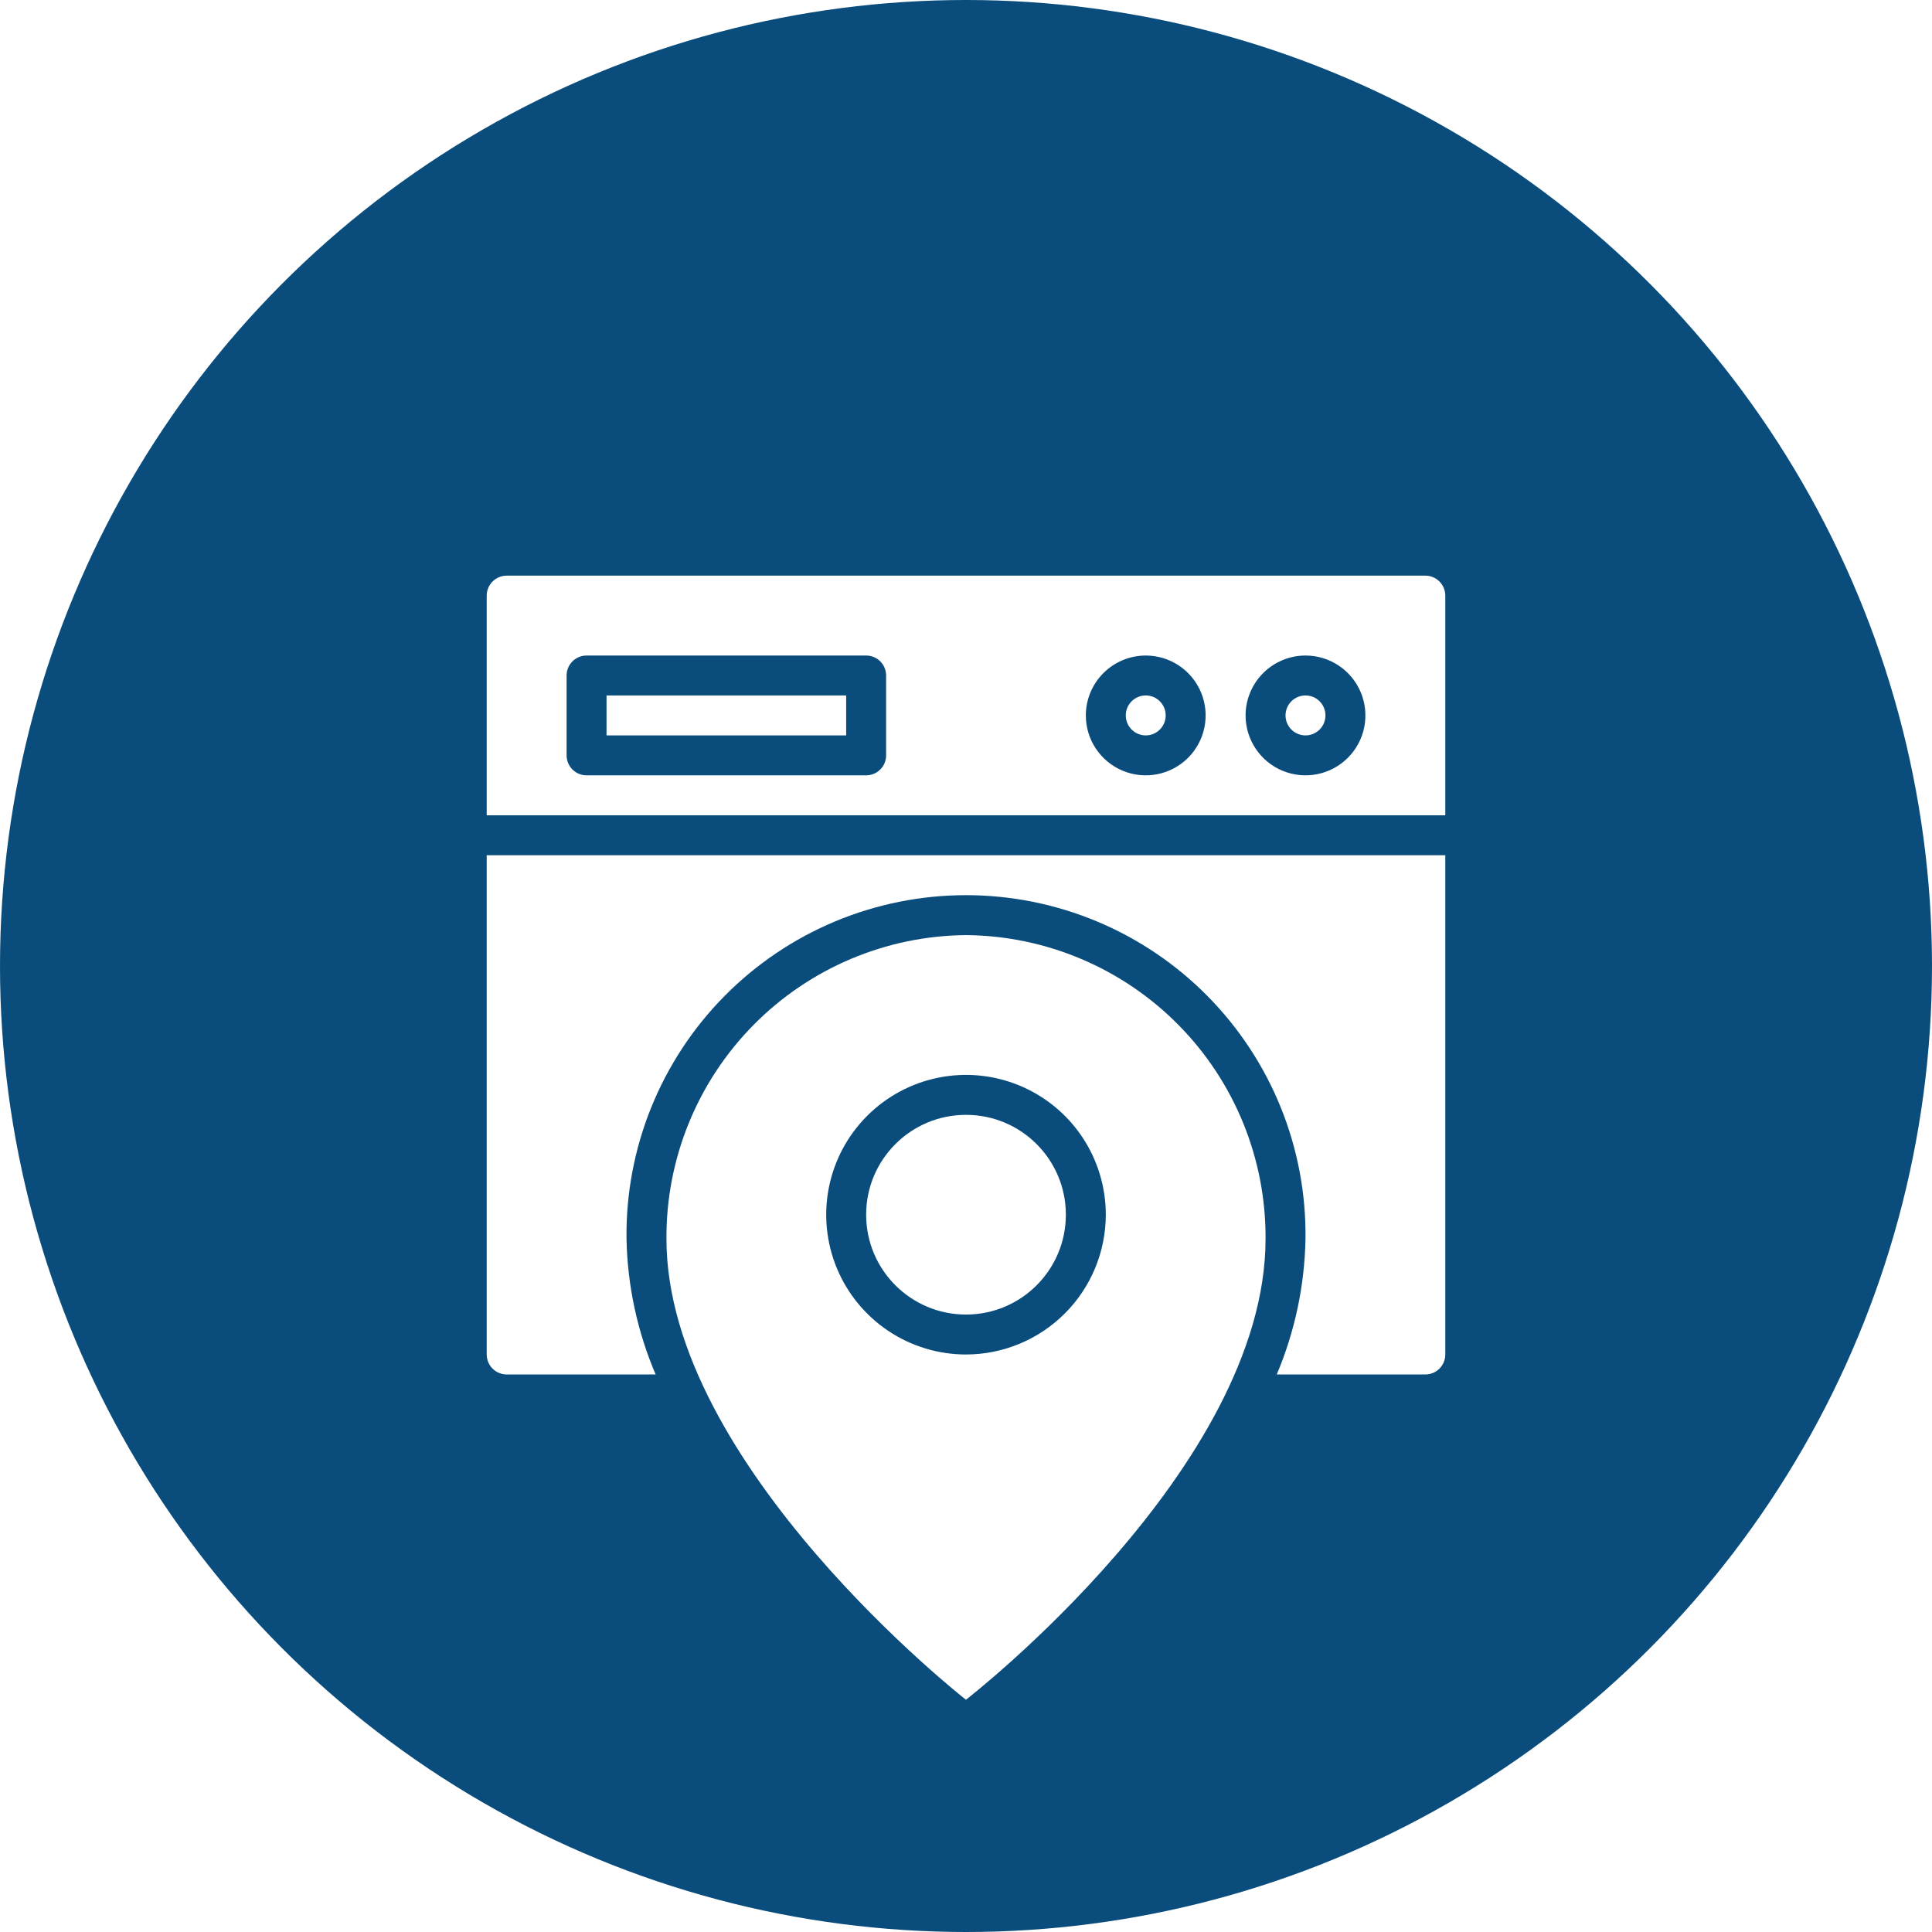
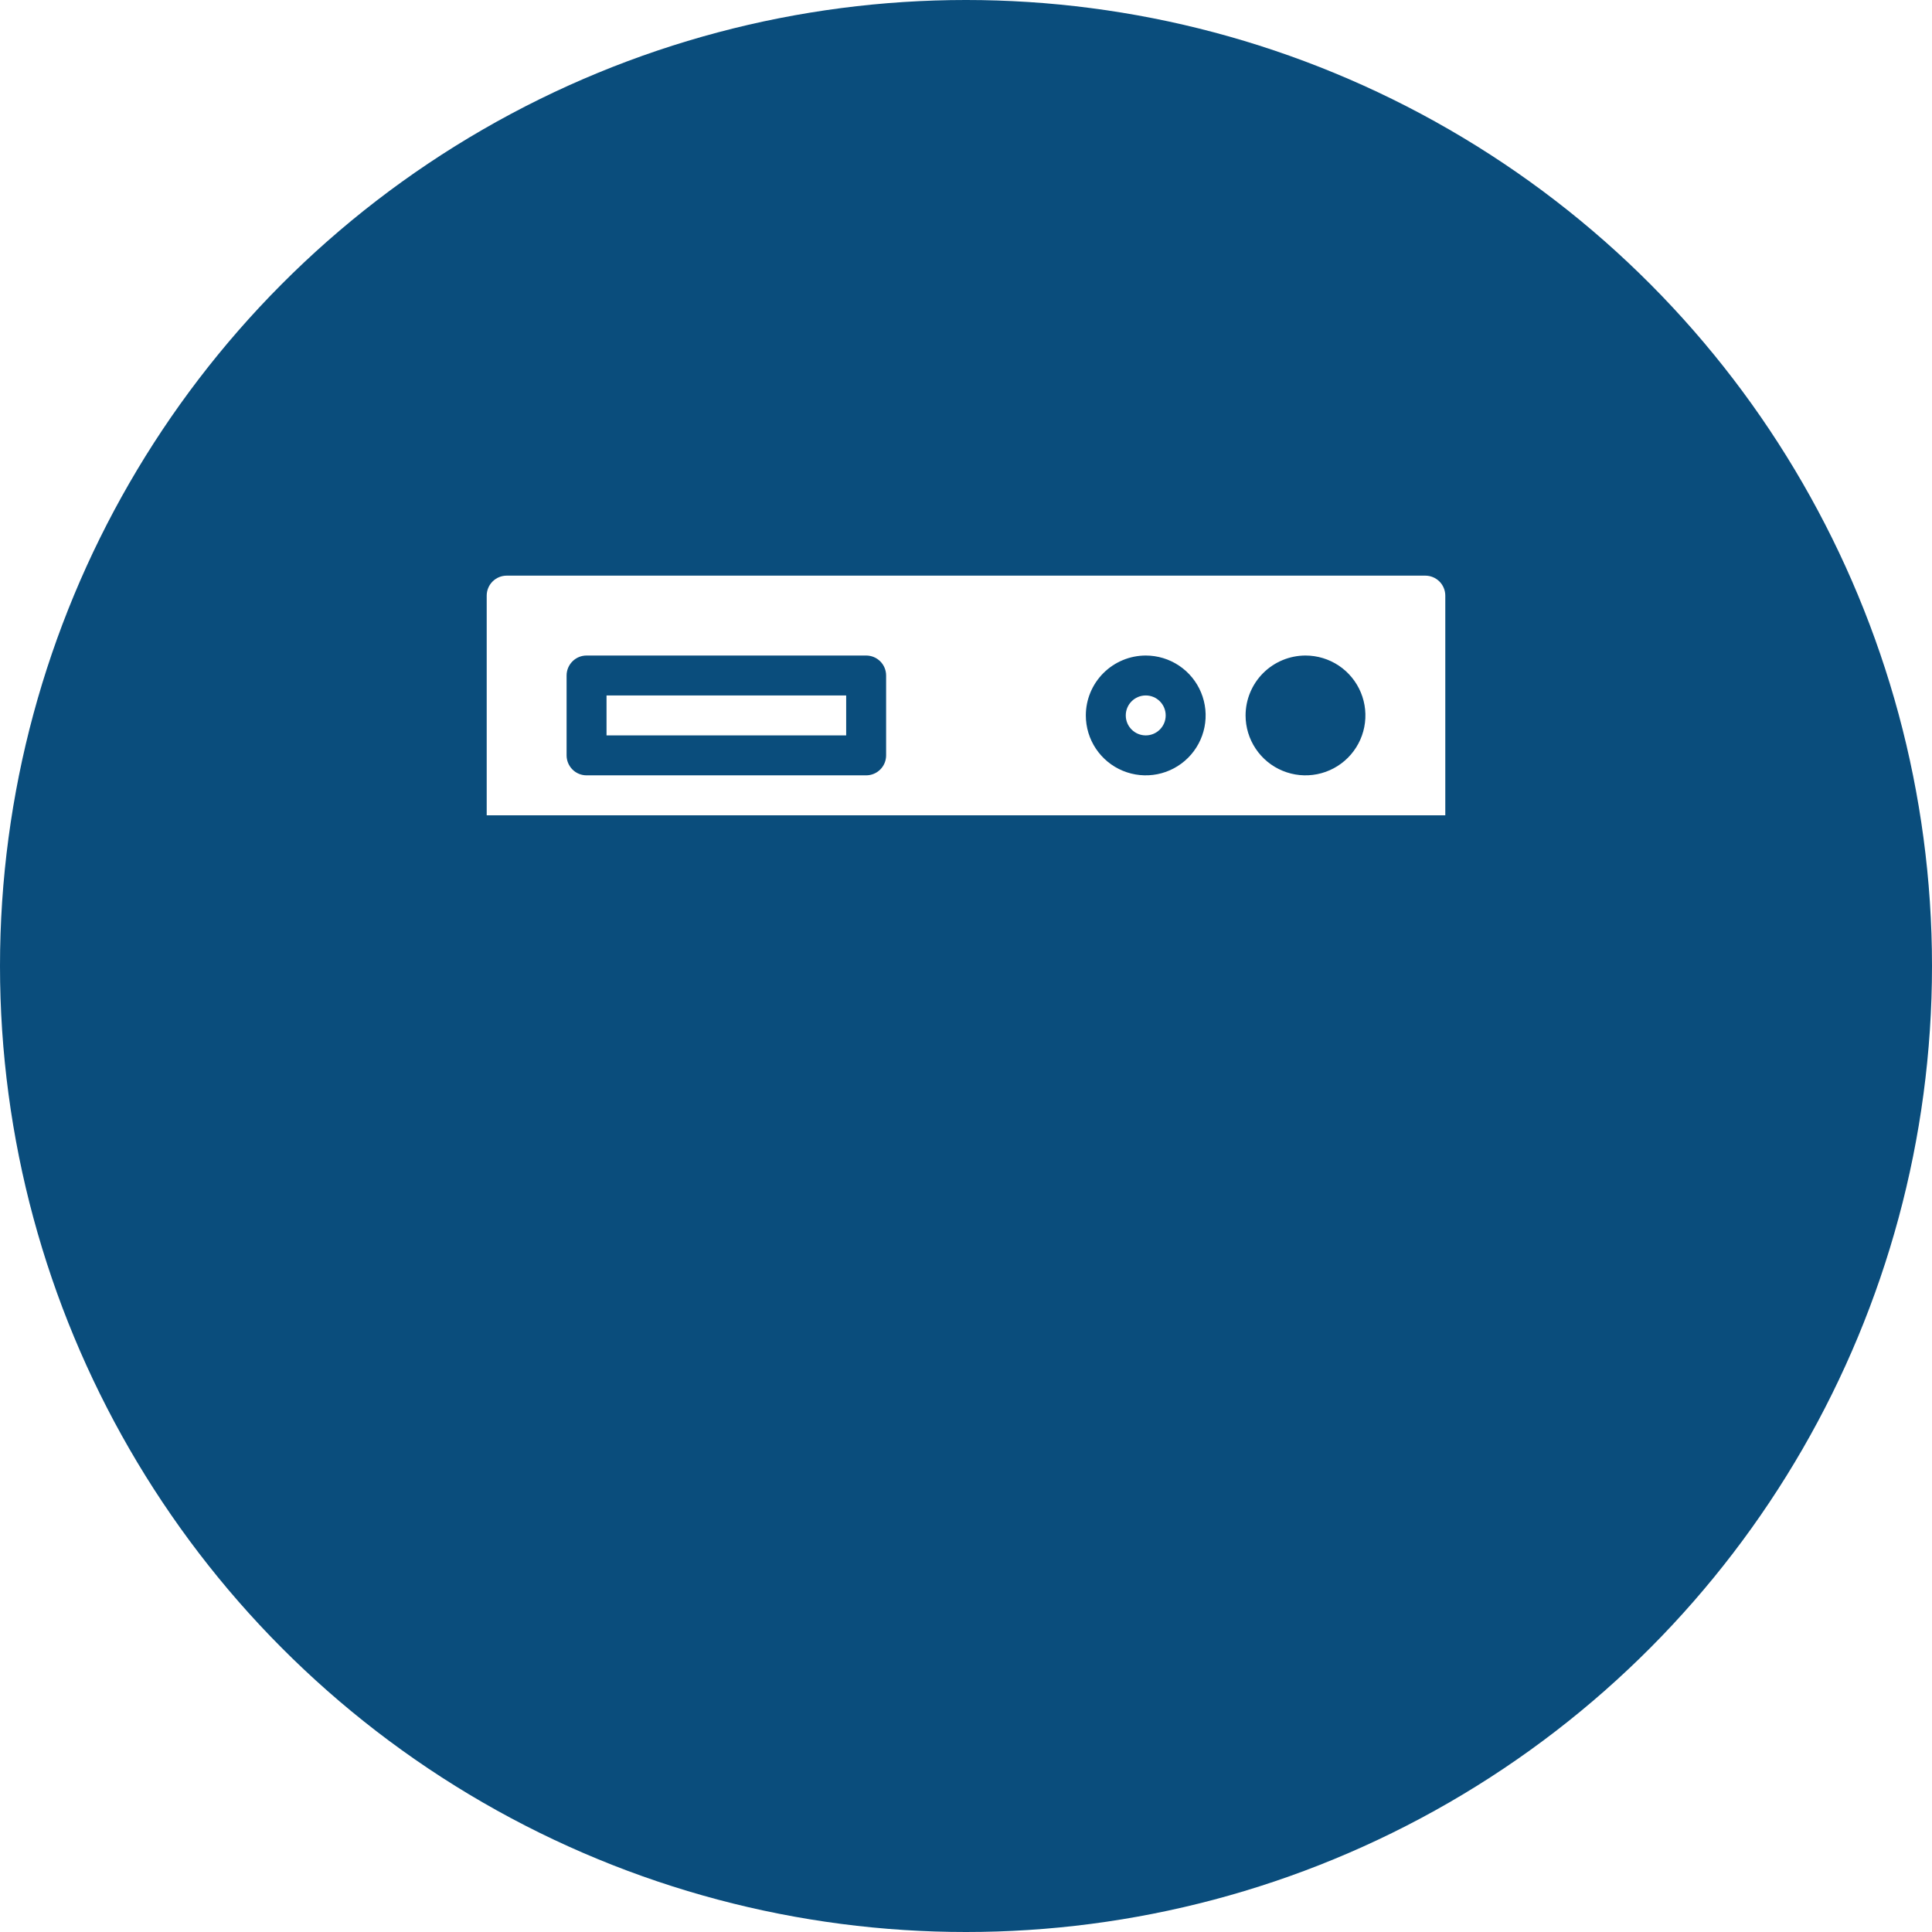
<svg xmlns="http://www.w3.org/2000/svg" width="86" height="86" viewBox="0 0 86 86" fill="none">
  <circle cx="43" cy="43" r="43" fill="#0A4D7C" />
  <g clip-path="url(#clip0_5484_470)">
    <g filter="url(#filter0_d_5484_470)">
-       <path d="M21.665 34.069V56.293C21.665 56.529 21.759 56.755 21.926 56.922C22.093 57.088 22.319 57.182 22.554 57.182H29.185C28.369 55.272 27.929 53.223 27.888 51.146C27.863 49.146 28.236 47.161 28.984 45.306C29.733 43.451 30.842 41.763 32.248 40.34C33.654 38.916 35.328 37.786 37.173 37.015C39.019 36.244 41 35.847 43 35.847C45 35.847 46.981 36.244 48.827 37.015C50.672 37.786 52.346 38.916 53.752 40.34C55.158 41.763 56.267 43.451 57.016 45.306C57.764 47.161 58.137 49.146 58.112 51.146C58.074 53.221 57.64 55.27 56.833 57.182H63.446C63.681 57.182 63.908 57.088 64.074 56.922C64.241 56.755 64.335 56.529 64.335 56.293V34.069H21.665Z" fill="white" />
-       <path d="M43 54.515C45.455 54.515 47.445 52.525 47.445 50.07C47.445 47.615 45.455 45.626 43 45.626C40.545 45.626 38.555 47.615 38.555 50.07C38.555 52.525 40.545 54.515 43 54.515Z" fill="white" />
-       <path d="M43 37.625C39.44 37.654 36.037 39.094 33.537 41.629C31.038 44.163 29.645 47.586 29.666 51.146C29.666 61.237 42.997 71.661 42.997 71.661C42.997 71.661 56.334 61.349 56.334 51.146C56.355 47.586 54.962 44.163 52.463 41.629C49.963 39.094 46.56 37.654 43 37.625ZM43 56.293C41.769 56.293 40.566 55.928 39.543 55.244C38.52 54.56 37.722 53.589 37.251 52.452C36.78 51.314 36.657 50.063 36.897 48.856C37.137 47.649 37.73 46.54 38.6 45.67C39.47 44.8 40.579 44.207 41.786 43.967C42.993 43.727 44.244 43.85 45.381 44.321C46.518 44.792 47.49 45.59 48.174 46.613C48.858 47.636 49.223 48.84 49.223 50.07C49.221 51.72 48.565 53.302 47.398 54.468C46.231 55.635 44.65 56.291 43 56.293V56.293Z" fill="white" />
      <path d="M51.001 28.735C51.492 28.735 51.889 28.337 51.889 27.846C51.889 27.355 51.492 26.957 51.001 26.957C50.51 26.957 50.112 27.355 50.112 27.846C50.112 28.337 50.51 28.735 51.001 28.735Z" fill="white" />
      <path d="M37.666 26.957H26.999V28.735H37.666V26.957Z" fill="white" />
-       <path d="M58.112 28.735C58.603 28.735 59.001 28.337 59.001 27.846C59.001 27.355 58.603 26.957 58.112 26.957C57.621 26.957 57.223 27.355 57.223 27.846C57.223 28.337 57.621 28.735 58.112 28.735Z" fill="white" />
      <path d="M64.335 32.291V22.513C64.335 22.277 64.241 22.051 64.074 21.884C63.908 21.718 63.681 21.624 63.446 21.624H22.554C22.319 21.624 22.093 21.718 21.926 21.884C21.759 22.051 21.665 22.277 21.665 22.513V32.291H64.335ZM58.112 25.18C58.639 25.18 59.155 25.336 59.594 25.629C60.032 25.922 60.374 26.339 60.576 26.826C60.778 27.313 60.831 27.85 60.728 28.367C60.625 28.884 60.371 29.359 59.998 29.732C59.625 30.105 59.15 30.359 58.632 30.462C58.115 30.565 57.579 30.512 57.092 30.31C56.604 30.109 56.188 29.767 55.895 29.328C55.602 28.89 55.445 28.374 55.445 27.847C55.446 27.14 55.727 26.462 56.227 25.962C56.727 25.462 57.405 25.181 58.112 25.18V25.18ZM51.001 25.18C51.528 25.18 52.044 25.336 52.482 25.629C52.921 25.922 53.263 26.339 53.464 26.826C53.666 27.313 53.719 27.85 53.616 28.367C53.513 28.884 53.259 29.359 52.886 29.732C52.513 30.105 52.038 30.359 51.521 30.462C51.004 30.565 50.467 30.512 49.98 30.31C49.493 30.109 49.076 29.767 48.783 29.328C48.49 28.89 48.334 28.374 48.334 27.847C48.334 27.14 48.616 26.462 49.116 25.962C49.616 25.462 50.294 25.181 51.001 25.18V25.18ZM25.221 26.069C25.221 25.833 25.315 25.607 25.482 25.44C25.648 25.273 25.874 25.18 26.11 25.18H38.555C38.791 25.18 39.017 25.273 39.184 25.44C39.351 25.607 39.444 25.833 39.444 26.069V29.625C39.444 29.86 39.351 30.086 39.184 30.253C39.017 30.42 38.791 30.513 38.555 30.513H26.11C25.874 30.513 25.648 30.42 25.482 30.253C25.315 30.086 25.221 29.86 25.221 29.625V26.069Z" fill="white" />
    </g>
  </g>
  <defs>
    <filter id="filter0_d_5484_470" x="17.665" y="21.624" width="50.669" height="58.037" filterUnits="userSpaceOnUse" color-interpolation-filters="sRGB">
      <feFlood flood-opacity="0" result="BackgroundImageFix" />
      <feColorMatrix in="SourceAlpha" type="matrix" values="0 0 0 0 0 0 0 0 0 0 0 0 0 0 0 0 0 0 127 0" result="hardAlpha" />
      <feOffset dy="4" />
      <feGaussianBlur stdDeviation="2" />
      <feComposite in2="hardAlpha" operator="out" />
      <feColorMatrix type="matrix" values="0 0 0 0 0 0 0 0 0 0 0 0 0 0 0 0 0 0 0.25 0" />
      <feBlend mode="normal" in2="BackgroundImageFix" result="effect1_dropShadow_5484_470" />
      <feBlend mode="normal" in="SourceGraphic" in2="effect1_dropShadow_5484_470" result="shape" />
    </filter>
    <clipPath id="clip0_5484_470">
      <rect width="56.892" height="56.892" fill="white" transform="translate(14.554 19.846)" />
    </clipPath>
  </defs>
</svg>